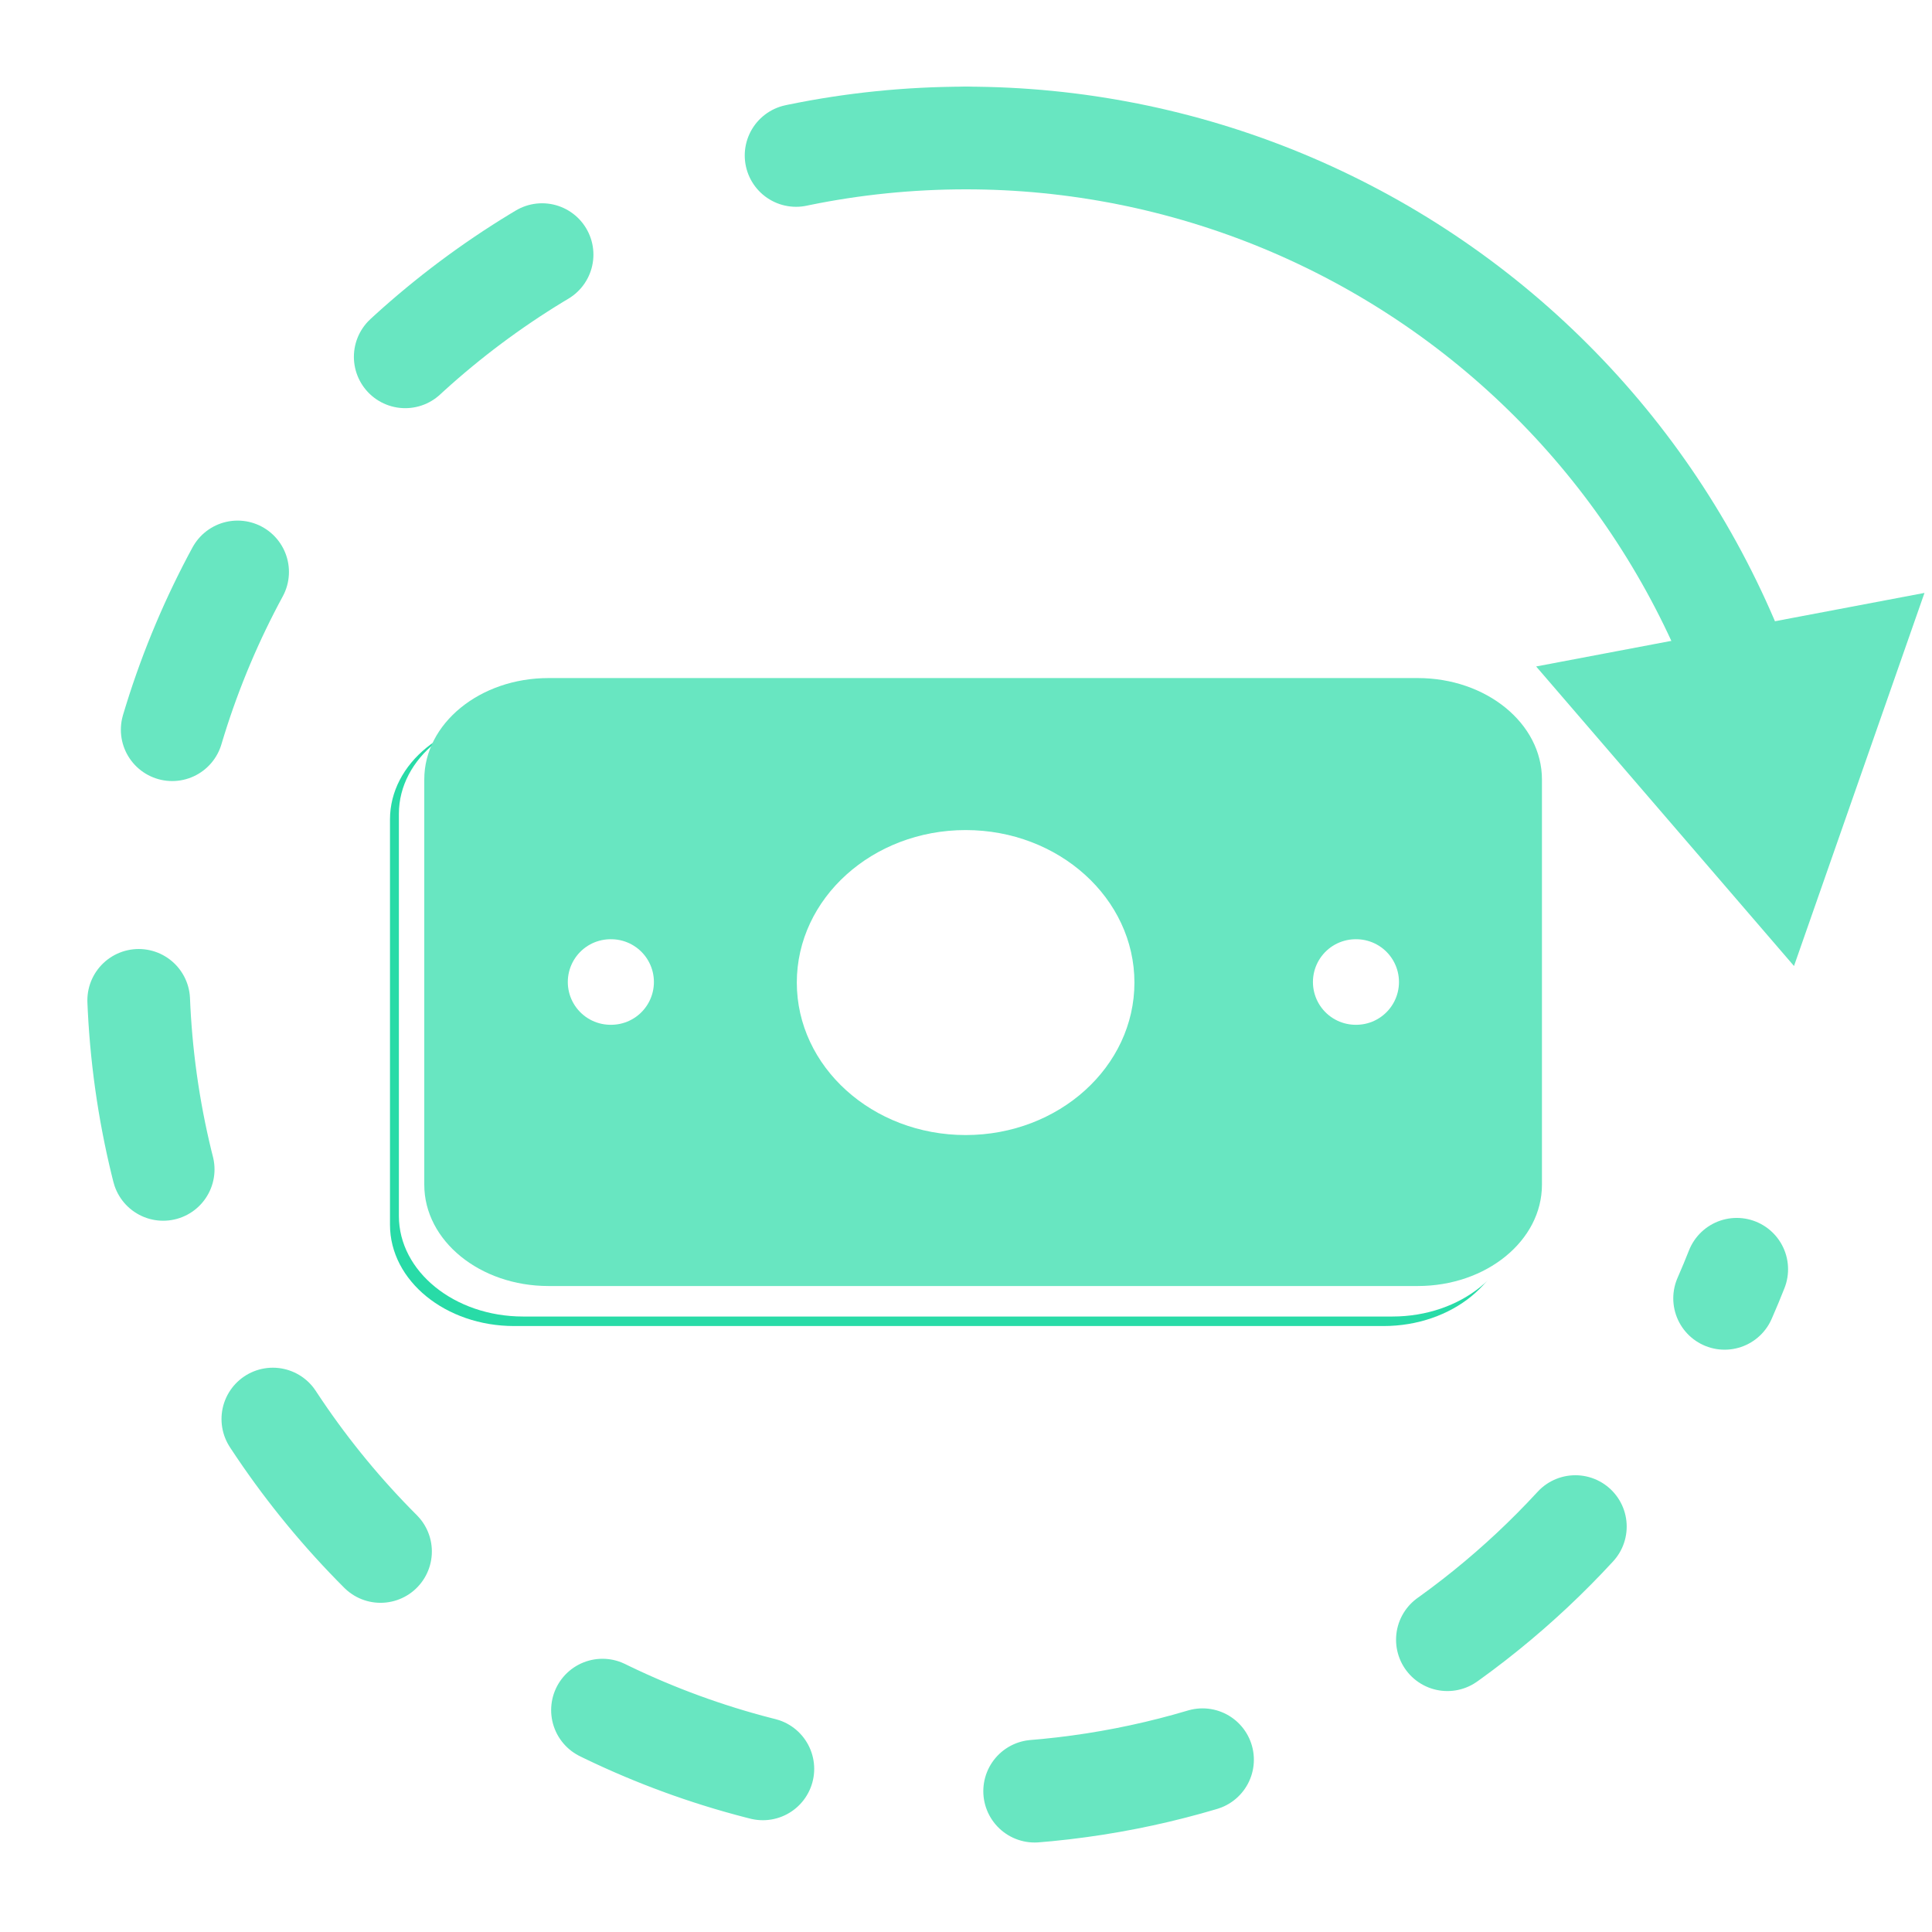
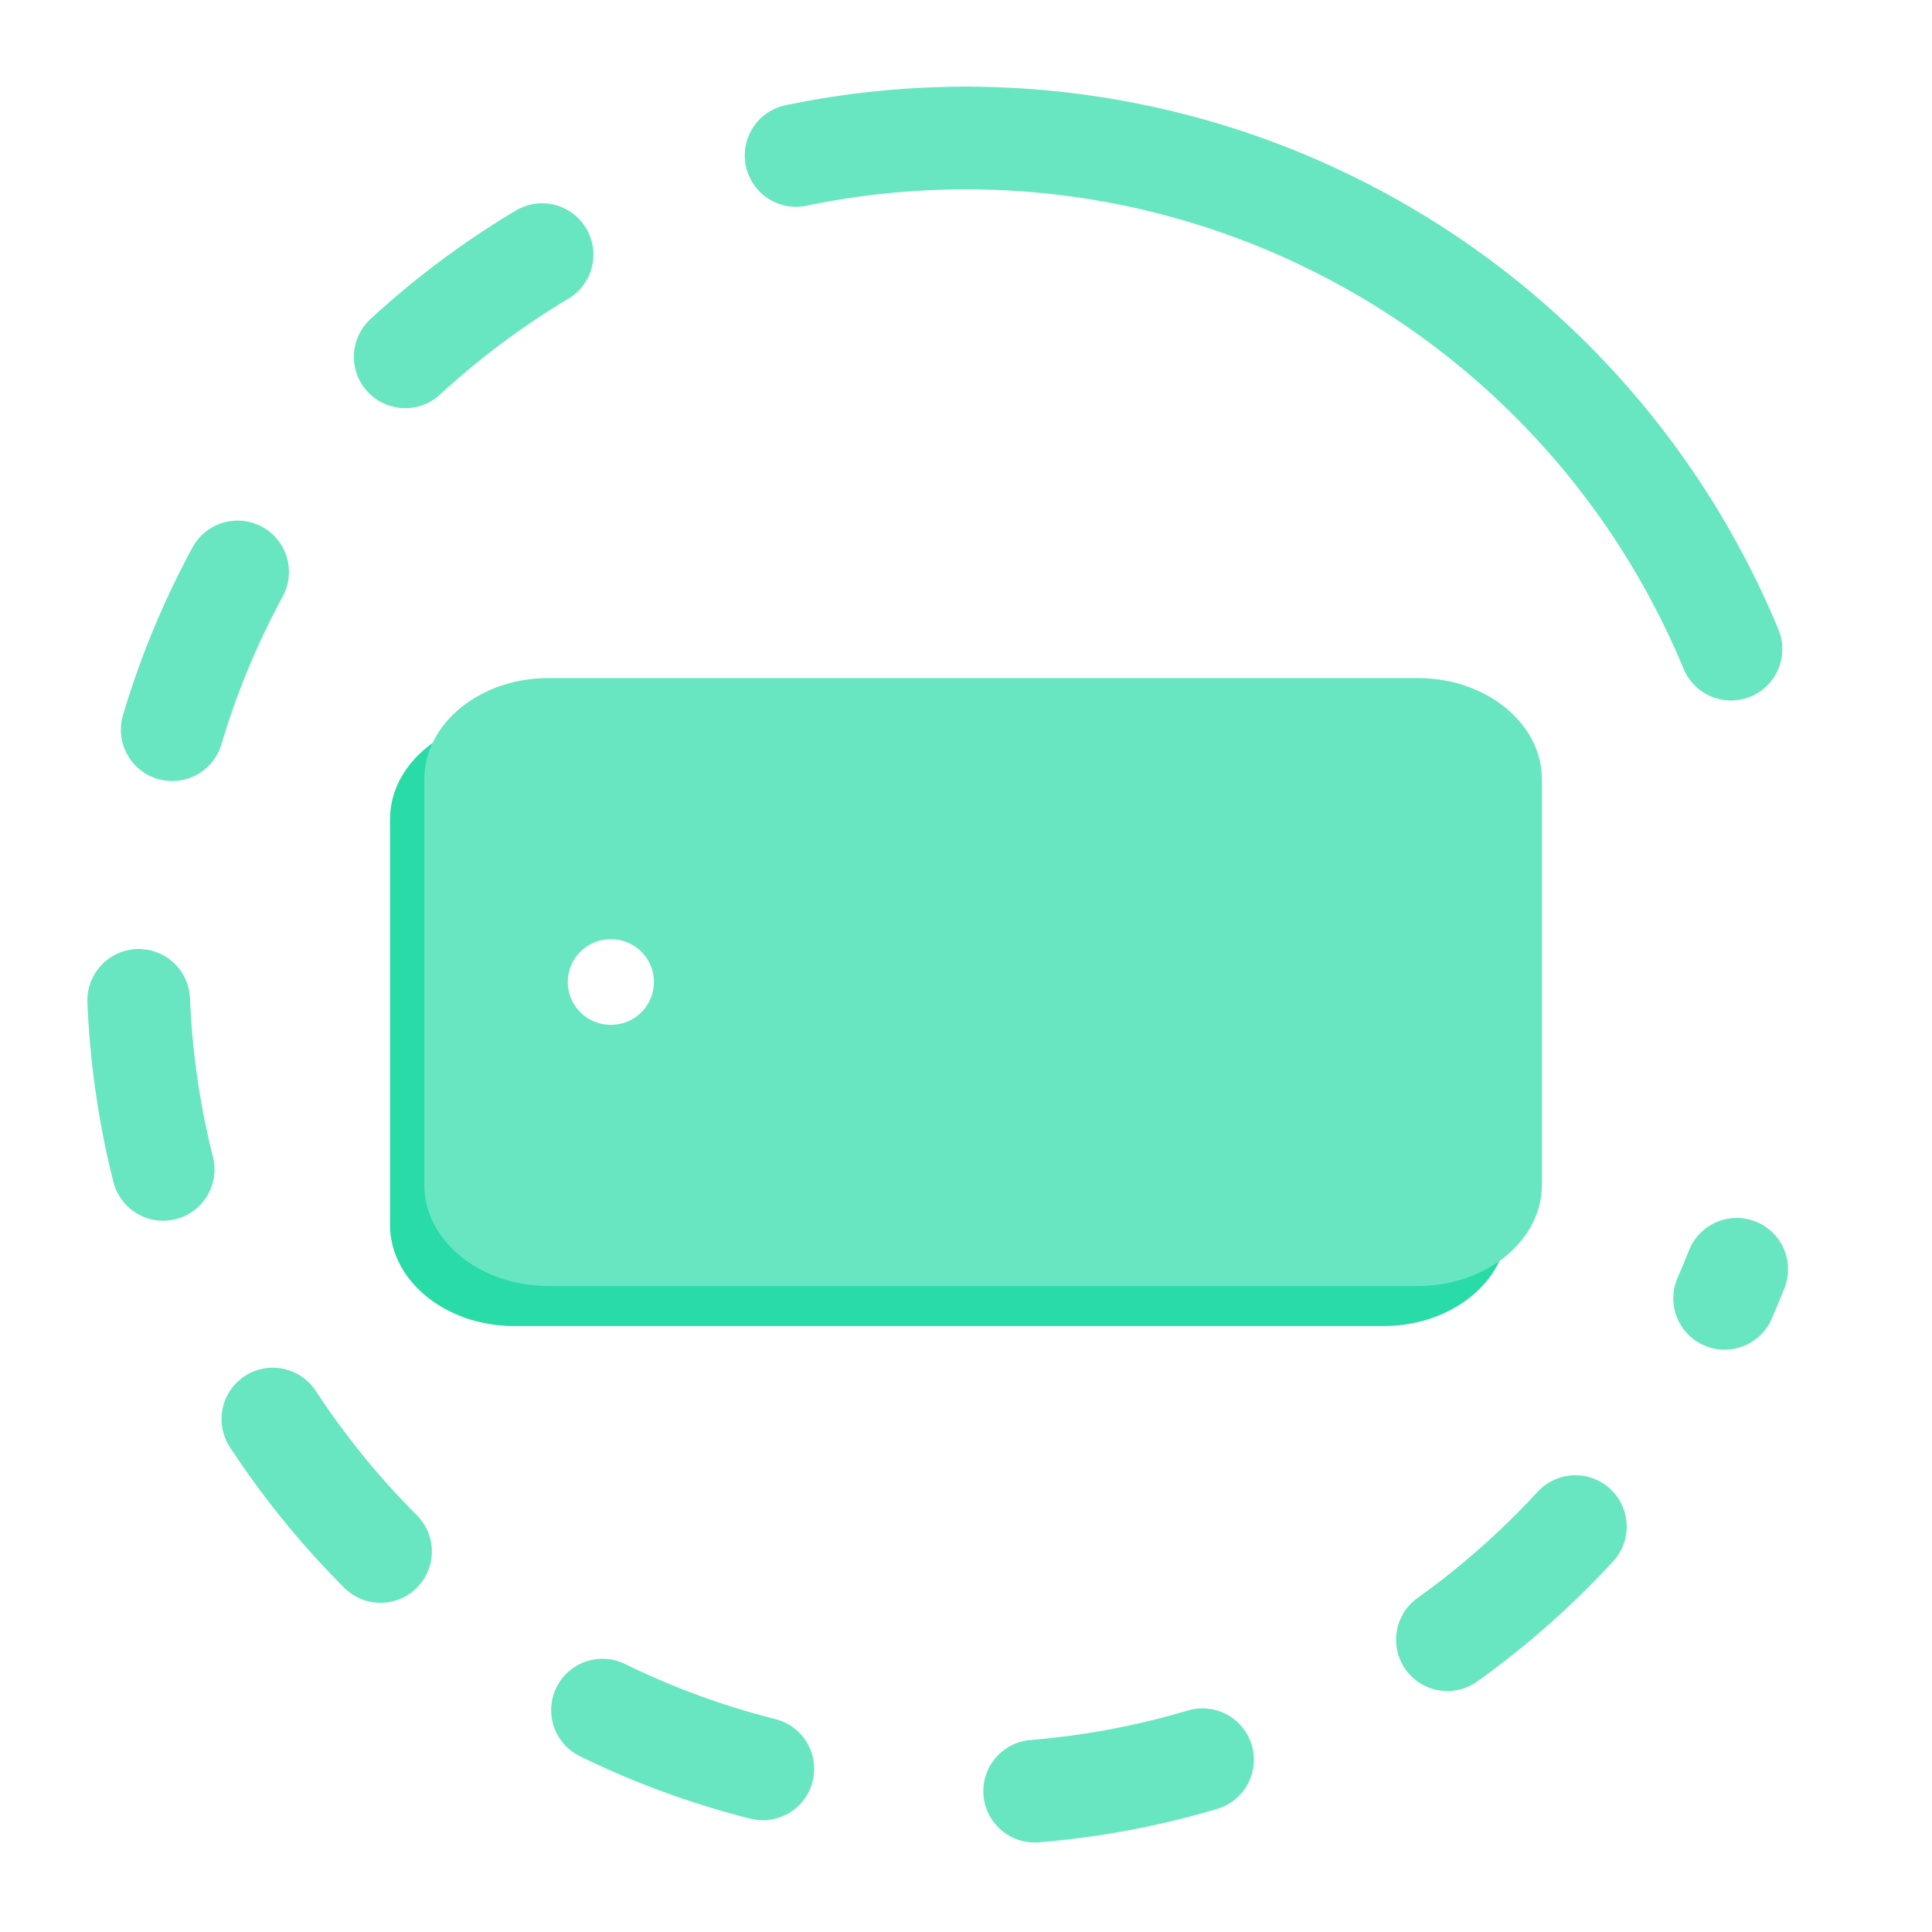
<svg xmlns="http://www.w3.org/2000/svg" width="28" height="28" viewBox="0 0 28 28" fill="none">
-   <rect width="28" height="28" fill="white" />
  <path d="M20.05 10.407H7.452C6.458 10.407 5.652 11.065 5.652 11.876V17.75C5.652 18.561 6.458 19.218 7.452 19.218H20.05C21.044 19.218 21.85 18.561 21.85 17.75V11.876C21.85 11.065 21.044 10.407 20.05 10.407Z" fill="#28DBA7" />
-   <path d="M20.18 10.338H7.581C6.587 10.338 5.781 10.99 5.781 11.795V17.623C5.781 18.427 6.587 19.08 7.581 19.08H20.18C21.174 19.08 21.98 18.427 21.98 17.623V11.795C21.98 10.99 21.174 10.338 20.18 10.338Z" fill="white" />
  <path d="M20.547 9.827H7.949C6.955 9.827 6.149 10.485 6.149 11.296V17.17C6.149 17.981 6.955 18.638 7.949 18.638H20.547C21.541 18.638 22.347 17.981 22.347 17.17V11.296C22.347 10.485 21.541 9.827 20.547 9.827Z" fill="#68E6C1" />
-   <path d="M13.995 16.45C15.346 16.45 16.441 15.46 16.441 14.24C16.441 13.02 15.346 12.03 13.995 12.03C12.644 12.03 11.548 13.02 11.548 14.24C11.548 15.46 12.644 16.45 13.995 16.45Z" fill="white" />
-   <path d="M19.648 14.232H19.655" stroke="white" stroke-width="1.24" stroke-linecap="round" stroke-linejoin="round" />
  <path d="M8.849 14.232H8.857" stroke="white" stroke-width="1.24" stroke-linecap="round" stroke-linejoin="round" />
-   <path d="M26 14L27.891 8.593L22.263 9.659L26 14ZM14 2.496C15.511 2.496 17.007 2.794 18.402 3.372L18.782 2.455C17.266 1.827 15.641 1.504 14 1.504L14 2.496ZM18.402 3.372C19.798 3.95 21.066 4.797 22.134 5.865L22.836 5.164C21.676 4.004 20.298 3.083 18.782 2.455L18.402 3.372ZM22.134 5.865C23.203 6.934 24.05 8.202 24.628 9.598L25.545 9.218C24.917 7.702 23.996 6.324 22.836 5.164L22.134 5.865ZM24.628 9.598C24.655 9.663 24.682 9.729 24.708 9.795L25.631 9.432C25.603 9.36 25.574 9.289 25.545 9.218L24.628 9.598Z" fill="#68E6C1" />
  <path d="M14 2C15.576 2 17.136 2.31 18.592 2.913C20.048 3.517 21.371 4.4 22.485 5.515C23.6 6.629 24.483 7.952 25.087 9.408" stroke="#68E6C1" stroke-width="1.488" stroke-linecap="round" stroke-linejoin="round" />
  <path d="M14 2C7.373 2 2 7.373 2 14C2 20.627 7.373 26 14 26C19.076 26 23.416 22.848 25.17 18.395" stroke="#68E6C1" stroke-width="1.488" stroke-linecap="round" stroke-linejoin="round" stroke-dasharray="2.48 3.97" />
</svg>